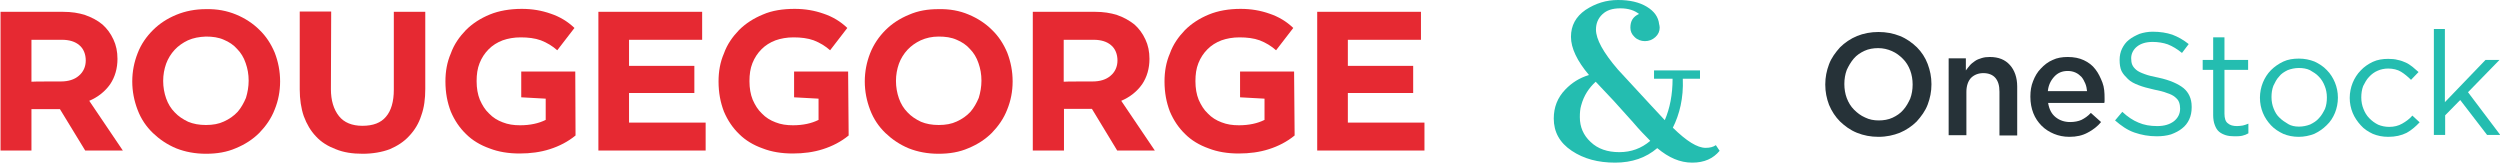
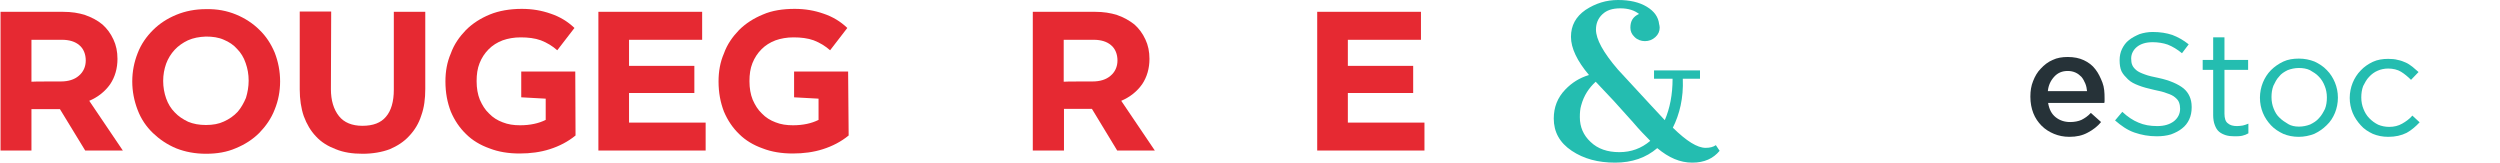
<svg xmlns="http://www.w3.org/2000/svg" version="1.1" id="Calque_1" x="0px" y="0px" viewBox="0 0 930 60.5" style="enable-background:new 0 0 930 60.5;" xml:space="preserve">
  <style type="text/css">
	.st0{fill:#263238;}
	.st1{fill:#24BDB0;}
	.st2{fill:#E62932;}
</style>
  <g>
    <g id="OnEstock">
-       <path class="st0" d="M698.8,50.9c-2.9,0-5.5-0.5-8-1.5s-4.5-2.5-6.3-4.2c-1.7-1.7-3.1-3.8-4.1-6.2c-0.9-2.4-1.4-4.8-1.4-7.5v-0.1    c0-2.7,0.5-5.1,1.4-7.5c0.9-2.4,2.4-4.4,4.1-6.3c1.7-1.7,3.9-3.2,6.3-4.2c2.5-1,5.1-1.5,8-1.5s5.5,0.5,8,1.5s4.5,2.5,6.3,4.2    c1.7,1.7,3.1,3.8,4,6.2c0.9,2.4,1.4,4.8,1.4,7.5v0.1c0,2.7-0.5,5.1-1.4,7.5c-0.9,2.4-2.4,4.4-4.1,6.3c-1.7,1.7-3.9,3.2-6.3,4.2    C704.4,50.3,701.8,50.9,698.8,50.9z M698.9,44.8c1.8,0,3.6-0.3,5.1-1c1.5-0.7,2.9-1.6,4-2.9c1.1-1.2,1.9-2.7,2.6-4.2    c0.6-1.6,0.9-3.4,0.9-5.2v-0.1c0-1.8-0.3-3.6-0.9-5.2s-1.5-3.1-2.7-4.3s-2.5-2.2-4.1-2.9c-1.6-0.7-3.3-1.1-5.1-1.1s-3.6,0.3-5.1,1    s-2.9,1.6-4,2.9s-1.9,2.7-2.6,4.2c-0.6,1.6-0.9,3.4-0.9,5.2v0.1c0,1.8,0.3,3.6,0.9,5.2c0.6,1.6,1.5,3.1,2.7,4.3s2.5,2.2,4.1,2.9    C695.4,44.5,697.1,44.8,698.9,44.8z" />
-       <path class="st0" d="M724.7,21.7h6.6v4.5c0.5-0.7,1-1.3,1.5-1.9c0.5-0.6,1.2-1.1,1.9-1.6c0.7-0.5,1.5-0.8,2.5-1.1s1.8-0.4,3-0.4    c3.3,0,5.7,1,7.5,3c1.7,1.9,2.7,4.6,2.7,8v18.2h-6.6V34.1c0-2.3-0.5-3.9-1.5-5.1c-1-1.2-2.6-1.8-4.5-1.8c-1.8,0-3.4,0.6-4.6,1.8    c-1.1,1.2-1.7,3-1.7,5.2v16.1h-6.6V21.7H724.7z" />
      <path class="st0" d="M769.8,50.9c-2.1,0-4-0.4-5.7-1.1c-1.7-0.7-3.3-1.7-4.6-3c-1.3-1.3-2.4-2.9-3.1-4.7c-0.7-1.8-1.1-3.8-1.1-6.1    v-0.1c0-2.1,0.3-4,1-5.7c0.7-1.8,1.6-3.4,2.9-4.7c1.2-1.3,2.7-2.5,4.4-3.2c1.6-0.8,3.6-1.1,5.6-1.1c2.3,0,4.3,0.4,6,1.2    c1.7,0.8,3.2,1.9,4.3,3.4c1.1,1.4,1.9,3.1,2.6,4.9s0.8,3.8,0.8,5.8c0,0.3,0,0.6,0,0.9c0,0.3,0,0.6-0.1,0.9h-20.9    c0.4,2.4,1.3,4.1,2.8,5.3c1.5,1.2,3.3,1.8,5.4,1.8c1.6,0,3.1-0.3,4.2-0.8c1.2-0.6,2.4-1.4,3.5-2.6l3.8,3.4c-1.3,1.6-3,2.9-4.9,3.9    C774.7,50.4,772.5,50.9,769.8,50.9z M776.4,34c-0.1-1-0.3-2.1-0.7-3s-0.8-1.7-1.4-2.4c-0.6-0.6-1.3-1.2-2.2-1.6s-1.8-0.6-2.9-0.6    c-2.1,0-3.7,0.7-5,2.1c-1.3,1.4-2.2,3.2-2.4,5.4h14.6V34z" />
-       <path class="st1" d="M802.3,50.7c-3,0-5.7-0.5-8.3-1.4s-4.9-2.5-7.2-4.5l2.7-3.2c1.9,1.8,4,3.2,6,4c2.1,0.9,4.3,1.3,7,1.3    c2.6,0,4.6-0.6,6.2-1.8c1.5-1.2,2.3-2.8,2.3-4.6v-0.1c0-0.8-0.1-1.6-0.4-2.4s-0.8-1.3-1.5-1.9c-0.7-0.6-1.7-1.1-3-1.5    c-1.2-0.5-2.9-0.9-4.9-1.3c-2.2-0.5-4.1-1-5.6-1.6c-1.6-0.6-3-1.3-4-2.3s-1.8-1.8-2.4-3c-0.5-1.1-0.7-2.5-0.7-4.1v-0.1    c0-1.4,0.3-2.9,0.9-4.1c0.6-1.2,1.4-2.4,2.6-3.3c1.1-0.9,2.5-1.6,3.9-2.2c1.5-0.5,3.2-0.8,4.9-0.8c2.8,0,5.2,0.4,7.3,1.1    c2.1,0.8,4.1,1.9,6.1,3.5l-2.5,3.3c-1.7-1.4-3.5-2.5-5.3-3.2c-1.7-0.6-3.7-0.9-5.6-0.9c-2.5,0-4.4,0.6-5.8,1.7s-2.2,2.7-2.2,4.3    v0.1c0,0.9,0.1,1.7,0.4,2.4c0.3,0.7,0.8,1.3,1.5,1.9c0.7,0.6,1.8,1.1,3.2,1.6c1.3,0.5,3.1,0.9,5.1,1.3c4.2,0.9,7.3,2.3,9.3,3.9    c1.9,1.6,3,3.9,3,6.8V40c0,1.6-0.3,3.1-0.9,4.4c-0.6,1.3-1.5,2.5-2.7,3.4c-1.1,0.9-2.5,1.6-4.1,2.2    C805.9,50.5,804.2,50.7,802.3,50.7z" />
+       <path class="st1" d="M802.3,50.7c-3,0-5.7-0.5-8.3-1.4s-4.9-2.5-7.2-4.5l2.7-3.2c1.9,1.8,4,3.2,6,4c2.1,0.9,4.3,1.3,7,1.3    c2.6,0,4.6-0.6,6.2-1.8c1.5-1.2,2.3-2.8,2.3-4.6c0-0.8-0.1-1.6-0.4-2.4s-0.8-1.3-1.5-1.9c-0.7-0.6-1.7-1.1-3-1.5    c-1.2-0.5-2.9-0.9-4.9-1.3c-2.2-0.5-4.1-1-5.6-1.6c-1.6-0.6-3-1.3-4-2.3s-1.8-1.8-2.4-3c-0.5-1.1-0.7-2.5-0.7-4.1v-0.1    c0-1.4,0.3-2.9,0.9-4.1c0.6-1.2,1.4-2.4,2.6-3.3c1.1-0.9,2.5-1.6,3.9-2.2c1.5-0.5,3.2-0.8,4.9-0.8c2.8,0,5.2,0.4,7.3,1.1    c2.1,0.8,4.1,1.9,6.1,3.5l-2.5,3.3c-1.7-1.4-3.5-2.5-5.3-3.2c-1.7-0.6-3.7-0.9-5.6-0.9c-2.5,0-4.4,0.6-5.8,1.7s-2.2,2.7-2.2,4.3    v0.1c0,0.9,0.1,1.7,0.4,2.4c0.3,0.7,0.8,1.3,1.5,1.9c0.7,0.6,1.8,1.1,3.2,1.6c1.3,0.5,3.1,0.9,5.1,1.3c4.2,0.9,7.3,2.3,9.3,3.9    c1.9,1.6,3,3.9,3,6.8V40c0,1.6-0.3,3.1-0.9,4.4c-0.6,1.3-1.5,2.5-2.7,3.4c-1.1,0.9-2.5,1.6-4.1,2.2    C805.9,50.5,804.2,50.7,802.3,50.7z" />
      <path class="st1" d="M831.2,50.7c-1.1,0-2.2-0.1-3.2-0.4c-0.9-0.3-1.8-0.7-2.5-1.3c-0.7-0.6-1.2-1.4-1.6-2.5    c-0.4-1-0.6-2.3-0.6-3.6V26h-3.9v-3.7h3.9v-8.4h4.2v8.4h8.8V26h-8.8v16.3c0,1.7,0.4,3,1.3,3.6c0.8,0.7,1.9,1,3.4,1    c0.7,0,1.4-0.1,2.1-0.2c0.6-0.1,1.3-0.4,2.1-0.7v3.6c-0.7,0.4-1.4,0.7-2.3,0.9C833.2,50.7,832.2,50.7,831.2,50.7z" />
      <path class="st1" d="M855.1,50.9c-2.1,0-4-0.4-5.7-1.1c-1.7-0.8-3.3-1.8-4.6-3.2s-2.3-2.9-3-4.6s-1.1-3.6-1.1-5.6v-0.1    c0-1.9,0.4-3.9,1.1-5.6c0.7-1.7,1.7-3.3,3-4.6c1.3-1.3,2.9-2.4,4.6-3.2s3.7-1.1,5.8-1.1c2.1,0,4,0.4,5.8,1.1    c1.7,0.8,3.3,1.8,4.6,3.2c1.3,1.3,2.3,2.9,3,4.6c0.7,1.7,1.1,3.6,1.1,5.6v0.1c0,1.9-0.4,3.9-1.1,5.6s-1.7,3.3-3.1,4.6    c-1.3,1.3-2.9,2.4-4.6,3.2C859.1,50.5,857.1,50.9,855.1,50.9z M855.2,47.1c1.5,0,2.9-0.3,4.2-0.8c1.2-0.6,2.4-1.3,3.3-2.4    c0.9-0.9,1.6-2.2,2.2-3.4c0.5-1.3,0.7-2.7,0.7-4.2v-0.1c0-1.5-0.3-3-0.8-4.2c-0.5-1.3-1.2-2.5-2.2-3.5c-0.9-1-2.1-1.7-3.3-2.4    c-1.2-0.6-2.7-0.8-4.1-0.8c-1.5,0-2.9,0.3-4.2,0.8c-1.2,0.6-2.4,1.3-3.2,2.4c-0.9,0.9-1.5,2.2-2.1,3.4c-0.5,1.3-0.7,2.7-0.7,4.2    v0.1c0,1.5,0.3,3,0.8,4.2c0.5,1.3,1.2,2.5,2.2,3.4c0.9,0.9,2.1,1.7,3.3,2.4C852.3,46.8,853.7,47.1,855.2,47.1z" />
      <path class="st1" d="M888.4,50.9c-2.1,0-4-0.4-5.7-1.1c-1.7-0.8-3.3-1.8-4.5-3.2c-1.2-1.3-2.3-2.9-3-4.6c-0.7-1.7-1.1-3.6-1.1-5.5    v-0.1c0-1.9,0.4-3.9,1.1-5.6c0.7-1.7,1.7-3.3,3-4.6c1.2-1.3,2.8-2.4,4.5-3.2c1.7-0.8,3.7-1.1,5.7-1.1c1.3,0,2.6,0.1,3.6,0.4    c1.1,0.2,2.1,0.6,3,1c0.9,0.4,1.7,1,2.5,1.6c0.7,0.6,1.4,1.2,2.2,1.9l-2.8,2.9c-1.1-1.1-2.4-2.2-3.7-3c-1.3-0.8-3-1.2-4.8-1.2    c-1.4,0-2.8,0.3-3.9,0.8c-1.2,0.5-2.3,1.3-3.2,2.3c-0.9,0.9-1.6,2.2-2.2,3.4c-0.5,1.3-0.7,2.8-0.7,4.2v0.1c0,1.5,0.3,3,0.8,4.2    c0.5,1.3,1.2,2.5,2.2,3.5s1.9,1.7,3.3,2.4c1.2,0.5,2.6,0.8,4.1,0.8c1.8,0,3.4-0.4,4.8-1.2c1.4-0.8,2.7-1.7,3.8-3l2.7,2.5    c-1.4,1.5-3,2.9-4.8,3.9C893.3,50.4,891.1,50.9,888.4,50.9z" />
-       <path class="st1" d="M905.3,10.8h4.2V38l15.1-15.7h5.2l-11.7,12l12,15.9h-4.9l-10-13l-5.6,5.7v7.3h-4.2V10.8H905.3z" />
    </g>
    <path class="st1" d="M622.3,47.5c5.1,5,9.1,7.5,12.2,7.5c1.5,0,2.8-0.3,3.8-1l1.4,2.1c-2.4,2.9-5.7,4.4-10.2,4.4s-8.7-1.8-13-5.4   c-4.2,3.6-9.4,5.4-15.7,5.4s-11.6-1.4-16.1-4.4s-6.7-7-6.7-12c0-4.2,1.4-7.8,4.3-10.8c2.4-2.5,5.2-4.3,8.8-5.4   c-4.4-5.2-6.7-10-6.7-14.2s1.8-7.5,5.4-10c3.8-2.5,7.8-3.7,12.1-3.7c4.3,0,7.9,0.8,10.7,2.5s4.3,3.8,4.6,6.5   c0.1,0.4,0.2,0.8,0.2,1.3c0,1.3-0.5,2.5-1.6,3.5c-1.1,1-2.4,1.5-3.9,1.5c-1.4,0-2.8-0.5-3.8-1.5c-1.1-1-1.6-2.2-1.6-3.5   c0-2.5,1-4.1,3.2-5.1c-1.6-1.3-3.9-2.1-6.9-2.1c-3,0-5.1,0.7-6.7,2.2s-2.4,3.4-2.4,5.7c0,3.6,2.7,8.5,8.1,14.8   c10.3,11.2,16.1,17.4,17.5,18.9c1.9-4.4,2.9-9.5,2.9-15.4h-6.9v-3.1h17.1v3.1h-6.4C626.3,36.5,624.8,42.5,622.3,47.5z M588.2,39.2   c-0.4,1.3-0.5,2.8-0.5,4.4c0,3.6,1.3,6.7,4,9.2c2.7,2.6,6.3,3.8,10.7,3.8s8.2-1.4,11.5-4.2c-2.1-2.1-4.2-4.3-6.4-6.9l-7.2-8   c-3.3-3.5-5.5-5.8-6.7-7.1C591.1,32.7,589.2,35.5,588.2,39.2z" />
  </g>
  <g>
    <g>
      <path class="st2" d="M31.7,5.6c2.5,0.9,4.6,2,6.4,3.5c1.7,1.5,3.1,3.4,4.1,5.6c1,2.1,1.5,4.5,1.5,7.2c0,3.5-0.9,6.7-2.7,9.4    c-1.9,2.7-4.5,4.8-7.8,6.2l12.5,18.5h-14l-9.4-15.4H11.7V56H0.2V4.4h23.3C26.6,4.4,29.2,4.8,31.7,5.6z M22.7,30.3    c2.7,0,5-0.7,6.6-2.1c1.7-1.4,2.6-3.4,2.6-5.7s-0.8-4.4-2.4-5.7c-1.5-1.3-3.7-2-6.4-2H11.7v15.6C11.7,30.3,22.7,30.3,22.7,30.3z" />
      <path class="st2" d="M87.8,5.4c3.4,1.4,6.4,3.4,8.7,5.7c2.5,2.4,4.3,5.2,5.7,8.5c1.3,3.4,2,6.9,2,10.7c0,3.7-0.7,7.2-2,10.4    c-1.3,3.4-3.3,6.2-5.7,8.7c-2.4,2.4-5.3,4.3-8.7,5.7c-3.4,1.5-7.1,2.1-11.2,2.1c-4,0-7.7-0.7-11-2c-3.4-1.4-6.3-3.4-8.7-5.7    c-2.5-2.4-4.4-5.2-5.7-8.6c-1.3-3.4-2-6.9-2-10.6s0.7-7.2,2-10.5c1.3-3.4,3.3-6.2,5.7-8.6c2.4-2.4,5.3-4.3,8.7-5.7    c3.4-1.4,7.1-2.1,11-2.1C80.7,3.3,84.4,4,87.8,5.4z M69.9,15c-1.9,0.9-3.6,2.1-4.9,3.5c-1.4,1.5-2.5,3.3-3.2,5.2    c-0.7,2-1.1,4.1-1.1,6.4c0,2.3,0.4,4.5,1.1,6.5c0.7,2,1.8,3.8,3.2,5.2c1.4,1.5,3.1,2.6,5,3.5c1.9,0.8,4.1,1.2,6.6,1.2    c2.6,0,4.8-0.4,6.7-1.3c2-0.9,3.7-2.1,5.1-3.6c1.3-1.5,2.3-3.3,3.1-5.2c0.6-2,1-4.1,1-6.4c0-2.4-0.4-4.5-1.1-6.5    c-0.7-2.1-1.8-3.9-3.2-5.3c-1.3-1.5-3-2.6-4.9-3.4c-2-0.9-4.2-1.2-6.7-1.2C74.1,13.7,71.9,14.1,69.9,15z" />
      <path class="st2" d="M123.1,33.2c0,4.1,1,7.5,3,10c1.9,2.4,4.9,3.6,8.7,3.6c4,0,6.9-1.1,8.8-3.4c1.9-2.2,2.9-5.6,2.9-10v-29h11.7    v28.7c0,3.6-0.4,6.9-1.5,9.9c-0.9,2.9-2.5,5.5-4.5,7.6c-1.9,2.1-4.4,3.7-7.2,4.9c-2.9,1.1-6.4,1.7-10.1,1.7c-3.8,0-7.1-0.5-10-1.7    c-2.9-1.1-5.4-2.6-7.4-4.8c-1.9-2-3.4-4.5-4.5-7.5c-1-2.9-1.5-6.3-1.5-9.9v-29h11.7L123.1,33.2L123.1,33.2z" />
      <path class="st2" d="M214.1,50.4c-2.8,2.3-6.1,4-9.6,5.1c-3.4,1.1-7.2,1.6-11.2,1.6c-4.1,0-7.9-0.6-11.2-1.9    c-3.4-1.2-6.4-3-8.7-5.3c-2.4-2.3-4.3-5.1-5.7-8.4c-1.3-3.4-2-7-2-11.2c0-3.7,0.6-7.2,2-10.4c1.2-3.4,3.2-6.2,5.6-8.7    c2.5-2.5,5.5-4.4,8.9-5.8c3.4-1.4,7.5-2.1,11.9-2.1c3.9,0,7.4,0.6,10.8,1.8c3.3,1.1,6.3,2.9,8.8,5.3l-6.4,8.3    c-1.8-1.6-3.8-2.8-6.1-3.7c-2.2-0.8-4.8-1.1-7.5-1.1c-2.5,0-4.7,0.4-6.7,1.1c-2.1,0.8-3.8,1.9-5.2,3.3c-1.5,1.5-2.6,3.2-3.4,5.2    c-0.8,2-1.1,4.2-1.1,6.7c0,2.6,0.4,4.9,1.2,6.9c0.9,2,1.9,3.7,3.4,5.1c1.4,1.5,3.2,2.6,5.1,3.3c2,0.8,4.1,1.1,6.5,1.1    c3.7,0,6.9-0.7,9.5-2v-7.9l-9.1-0.5v-9.6h20.1L214.1,50.4L214.1,50.4z" />
      <path class="st2" d="M261.2,14.8H234v9.7h24.3v10.1H234v11h28.5V56h-39.9V4.4h38.6V14.8z" />
      <path class="st2" d="M315.7,50.4c-2.8,2.3-6.1,4-9.6,5.1c-3.4,1.1-7.2,1.6-11.2,1.6c-4.1,0-7.9-0.6-11.2-1.9    c-3.4-1.2-6.4-3-8.7-5.3c-2.4-2.3-4.3-5.1-5.7-8.4c-1.3-3.4-2-7-2-11.2c0-3.7,0.6-7.2,2-10.4c1.2-3.4,3.2-6.2,5.6-8.7    c2.5-2.5,5.5-4.4,8.9-5.8c3.4-1.5,7.5-2.1,11.8-2.1c3.9,0,7.4,0.6,10.8,1.8c3.3,1.1,6.3,2.9,8.8,5.3l-6.4,8.3    c-1.8-1.6-3.8-2.8-6.1-3.7c-2.2-0.8-4.8-1.1-7.5-1.1c-2.5,0-4.7,0.4-6.7,1.1c-2.1,0.8-3.8,1.9-5.2,3.3c-1.5,1.5-2.6,3.2-3.4,5.2    s-1.1,4.2-1.1,6.7c0,2.6,0.4,4.9,1.2,6.9c0.9,2,1.9,3.7,3.4,5.1c1.4,1.5,3.2,2.6,5.1,3.3c2,0.8,4.1,1.1,6.5,1.1    c3.7,0,6.9-0.7,9.5-2v-7.9l-9.1-0.5v-9.6h20.1L315.7,50.4L315.7,50.4z" />
-       <path class="st2" d="M360.3,5.4c3.4,1.4,6.4,3.4,8.7,5.7c2.5,2.4,4.3,5.2,5.7,8.5c1.3,3.4,2,6.9,2,10.7c0,3.7-0.7,7.2-2,10.4    c-1.3,3.4-3.3,6.2-5.7,8.7c-2.4,2.4-5.3,4.3-8.7,5.7c-3.4,1.5-7.1,2.1-11.2,2.1c-4,0-7.7-0.7-11-2c-3.4-1.4-6.3-3.4-8.7-5.7    c-2.5-2.4-4.4-5.2-5.7-8.6c-1.3-3.4-2-6.9-2-10.6s0.7-7.2,2-10.5s3.3-6.2,5.7-8.6c2.4-2.4,5.3-4.3,8.7-5.7c3.4-1.5,7-2.1,11-2.1    C353.3,3.3,357,4,360.3,5.4z M342.5,15c-1.9,0.9-3.6,2.1-4.9,3.5c-1.4,1.5-2.5,3.3-3.2,5.2c-0.7,2-1.1,4.1-1.1,6.4    c0,2.3,0.4,4.5,1.1,6.5c0.7,2,1.8,3.8,3.2,5.2c1.4,1.5,3.1,2.6,5,3.5c1.9,0.8,4.1,1.2,6.6,1.2c2.6,0,4.8-0.4,6.7-1.3    c2-0.9,3.7-2.1,5.1-3.6c1.3-1.5,2.3-3.3,3.1-5.2c0.6-2,1-4.1,1-6.4c0-2.4-0.4-4.5-1.1-6.5c-0.7-2.1-1.8-3.9-3.2-5.3    c-1.3-1.5-3-2.6-4.9-3.4c-2-0.9-4.2-1.2-6.7-1.2S344.5,14.1,342.5,15z" />
      <path class="st2" d="M415.6,5.6c2.5,0.9,4.5,2,6.4,3.5c1.7,1.5,3.1,3.4,4.1,5.6c1,2.1,1.5,4.5,1.5,7.2c0,3.5-0.9,6.7-2.7,9.4    c-1.9,2.7-4.5,4.8-7.8,6.2l12.5,18.5h-14l-9.4-15.5h-10.4v15.5h-11.6V4.4h23.3C410.4,4.4,413.1,4.8,415.6,5.6z M406.5,30.3    c2.7,0,5-0.7,6.6-2.1c1.7-1.4,2.6-3.4,2.6-5.7s-0.8-4.4-2.4-5.7c-1.5-1.3-3.7-2-6.4-2h-11.2v15.6    C395.6,30.3,406.5,30.3,406.5,30.3z" />
-       <path class="st2" d="M481.6,50.4c-2.8,2.3-6.1,4-9.6,5.1c-3.4,1.1-7.2,1.6-11.2,1.6c-4.1,0-7.9-0.6-11.2-1.9    c-3.4-1.2-6.4-3-8.7-5.3c-2.4-2.3-4.3-5.1-5.7-8.4c-1.3-3.4-2-7-2-11.2c0-3.7,0.6-7.2,2-10.4c1.2-3.4,3.2-6.2,5.6-8.7    c2.5-2.5,5.5-4.4,8.9-5.8c3.4-1.4,7.4-2.1,11.8-2.1c3.9,0,7.4,0.6,10.8,1.8c3.3,1.1,6.3,2.9,8.8,5.3l-6.4,8.3    c-1.8-1.6-3.8-2.8-6.1-3.7c-2.2-0.8-4.8-1.1-7.5-1.1c-2.5,0-4.7,0.4-6.7,1.1c-2.1,0.8-3.8,1.9-5.2,3.3c-1.5,1.5-2.6,3.2-3.4,5.2    s-1.1,4.2-1.1,6.7c0,2.6,0.4,4.9,1.2,6.9c0.9,2,1.9,3.7,3.4,5.1c1.4,1.5,3.2,2.6,5.1,3.3c2,0.8,4.1,1.1,6.5,1.1    c3.7,0,6.9-0.7,9.5-2v-7.9l-9.1-0.5v-9.6h20.1L481.6,50.4L481.6,50.4z" />
      <path class="st2" d="M528.6,14.8h-27.2v9.7h24.3v10.1h-24.3v11h28.5V56H490V4.4h38.6V14.8z" />
    </g>
  </g>
</svg>